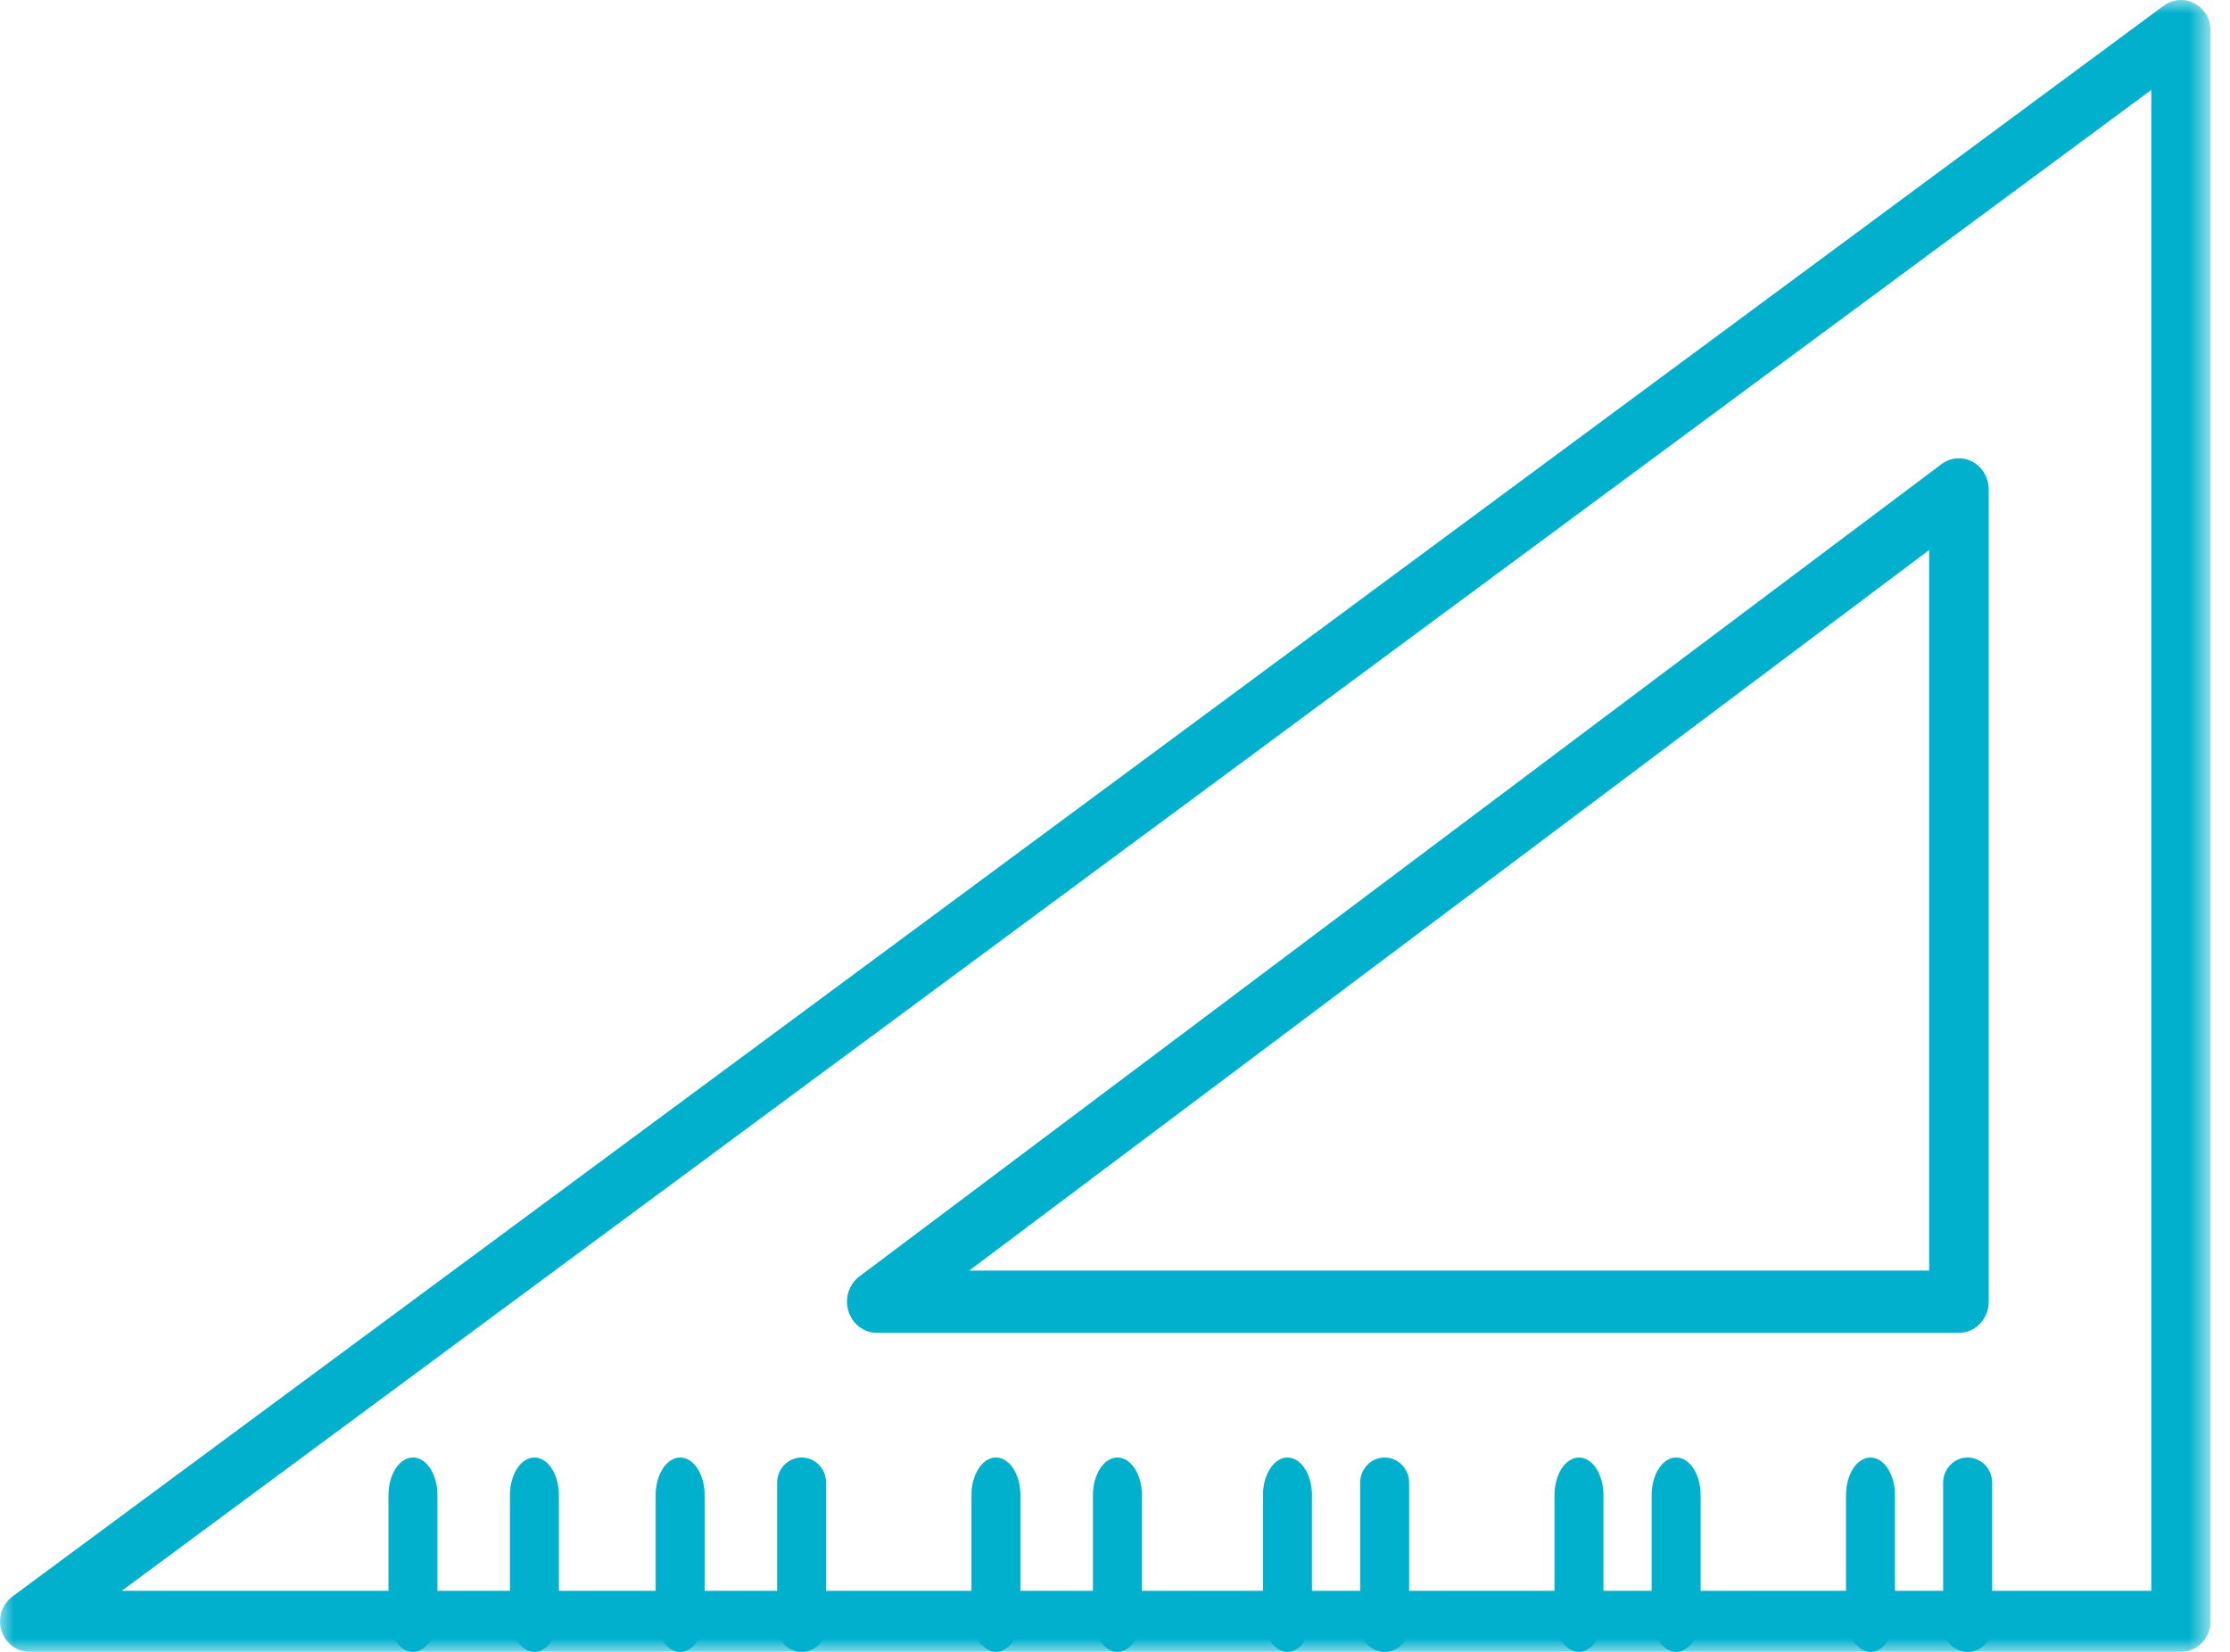
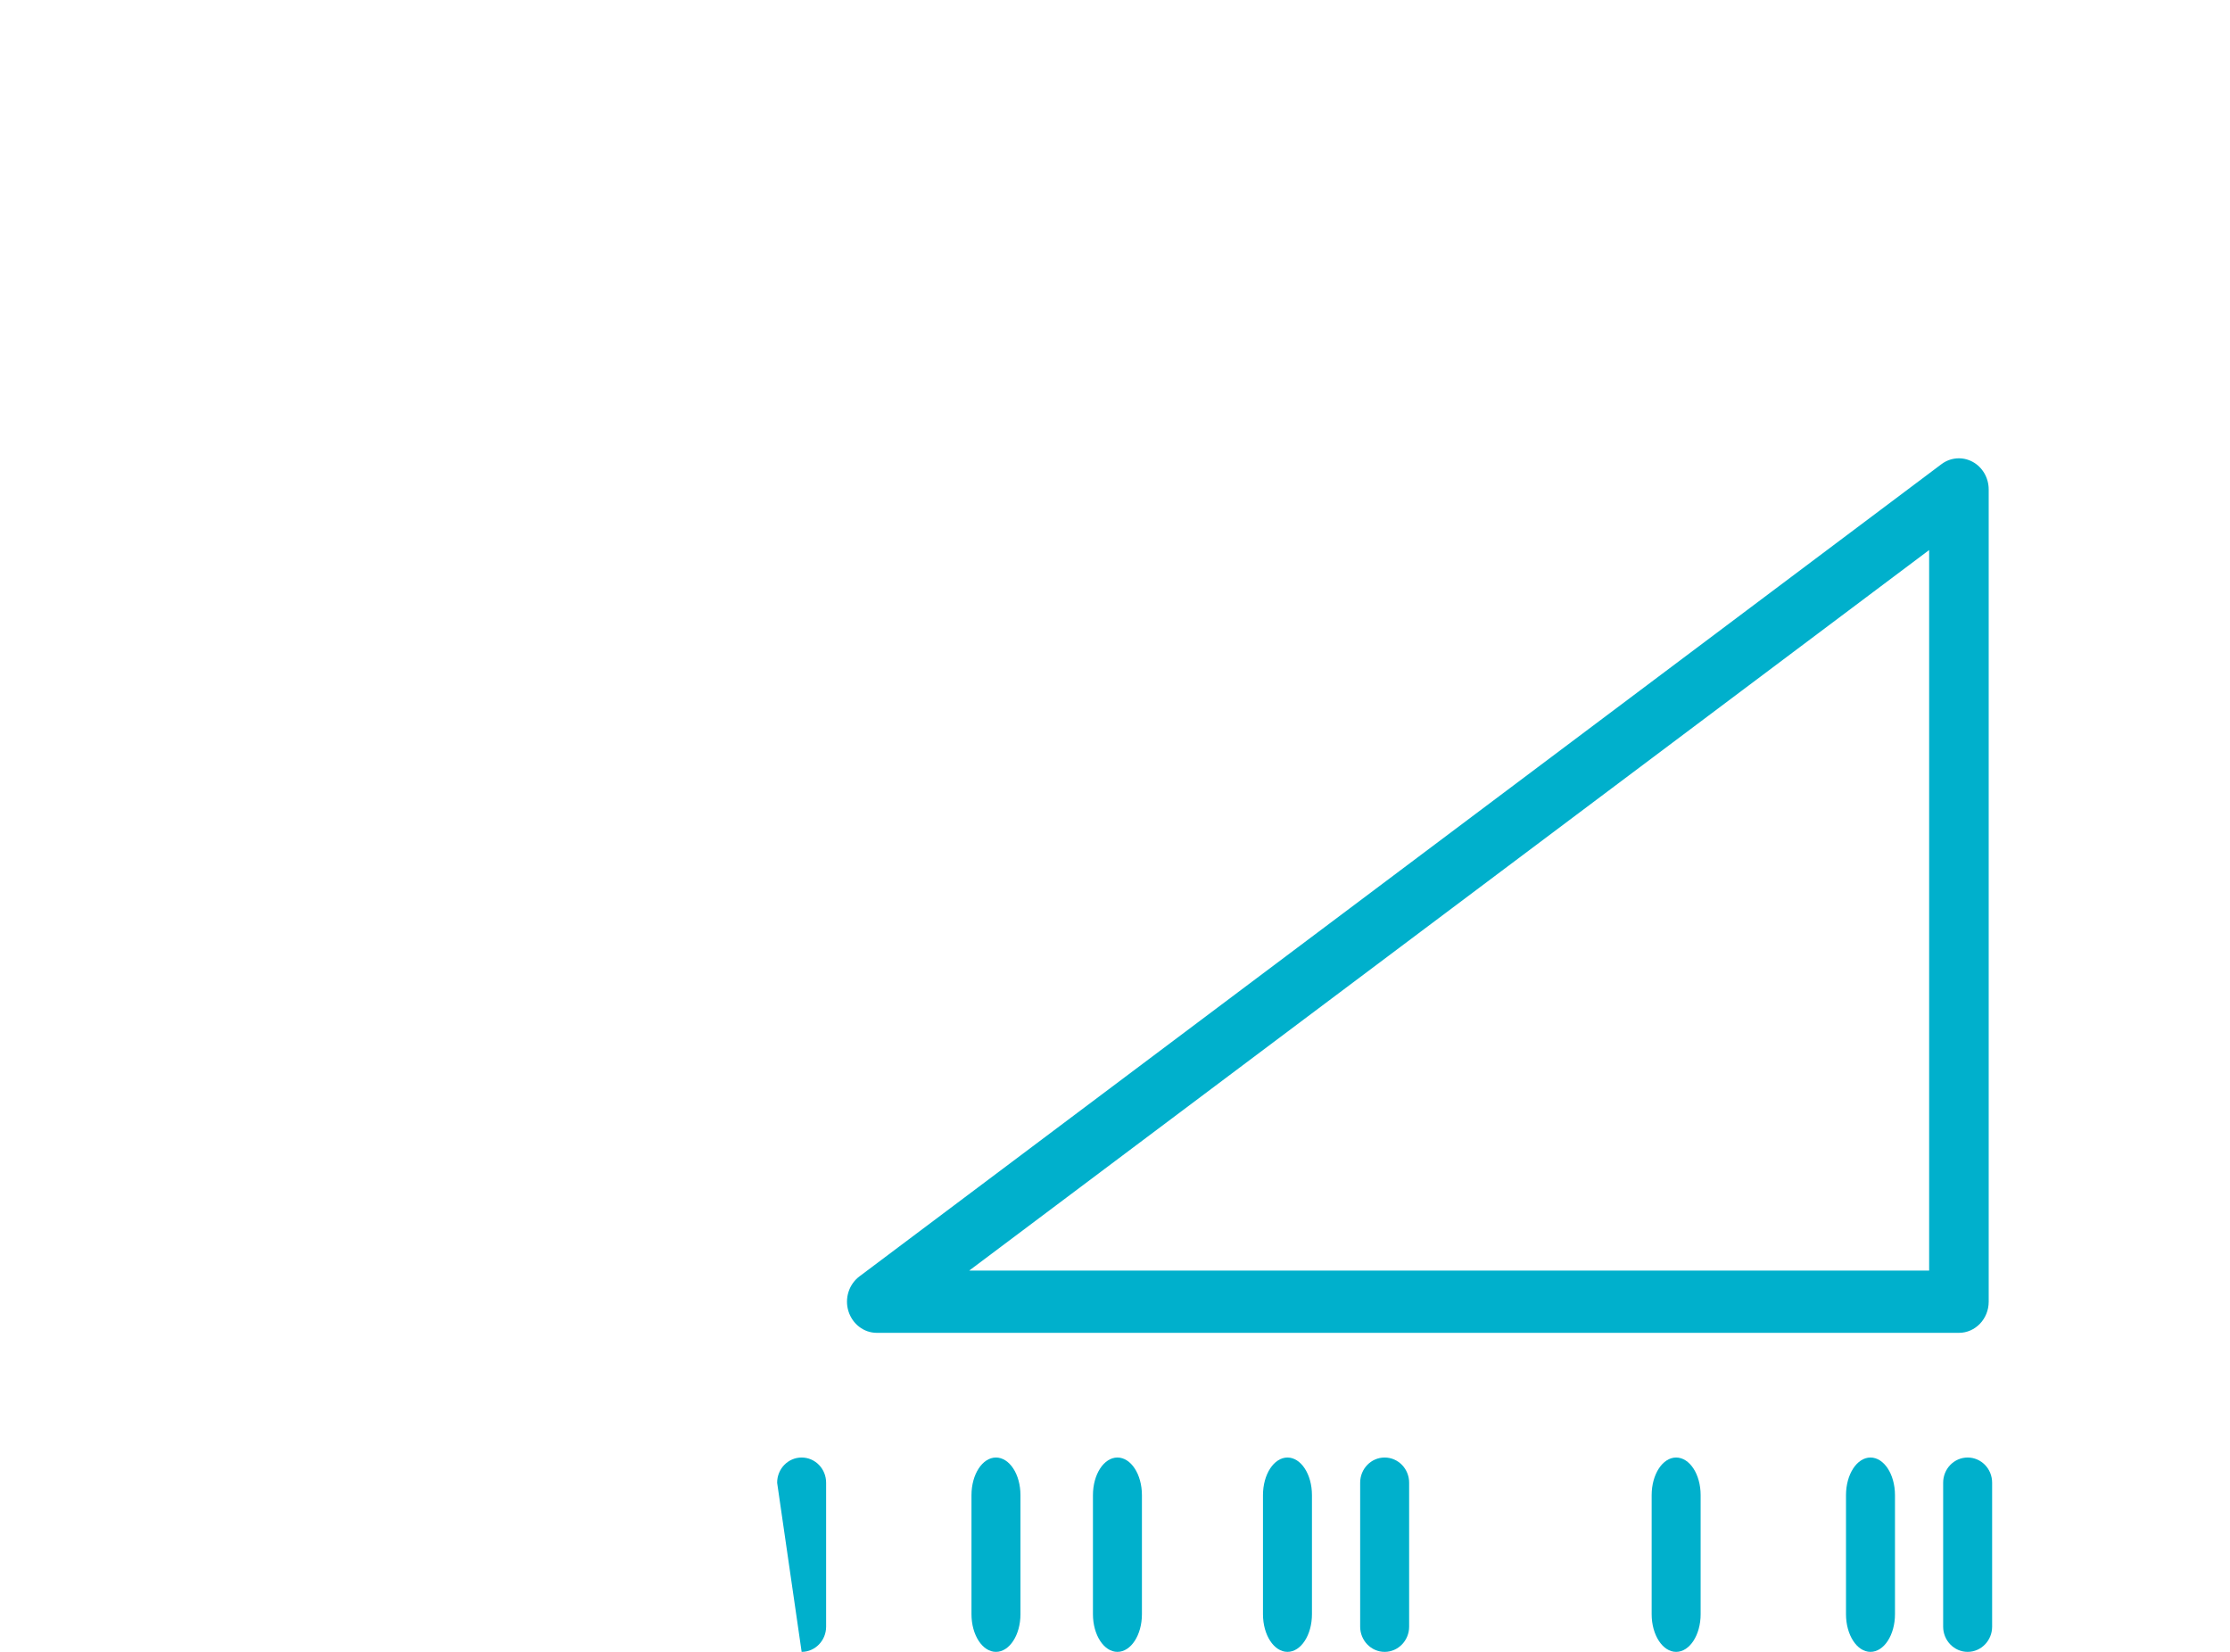
<svg xmlns="http://www.w3.org/2000/svg" xmlns:xlink="http://www.w3.org/1999/xlink" width="81px" height="60px" viewBox="0 0 81 60" version="1.1">
  <title>icon-custom</title>
  <defs>
-     <polygon id="path-1" points="0 0 80.294 0 80.294 60 0 60" />
-   </defs>
+     </defs>
  <g id="Page-1" stroke="none" stroke-width="1" fill="none" fill-rule="evenodd">
    <g id="business-solutions-digitalhealth-desktop" transform="translate(-1013, -2660)">
      <g id="Pricing-Table" transform="translate(167, 2374)">
        <g id="Custom" transform="translate(828, 225)">
          <g id="icon-custom" transform="translate(18, 61)">
            <g id="Group-3">
              <mask id="mask-2" fill="white">
                <use xlink:href="#path-1" />
              </mask>
              <g id="Clip-2" />
              <path d="M4.421,57.783 L78.141,57.783 L78.141,3.267 L4.421,57.783 Z M79.218,60.001 L1.079,60.001 C0.608,60.001 0.198,59.689 0.053,59.231 C-0.093,58.773 0.07,58.272 0.45,57.99 L78.59,0.208 C78.919,-0.038 79.351,-0.069 79.71,0.12 C80.069,0.309 80.295,0.692 80.295,1.106 L80.295,58.892 C80.295,59.504 79.812,60.001 79.218,60.001 L79.218,60.001 Z" id="Fill-1" fill="#00B0CC" mask="url(#mask-2)" />
            </g>
            <path d="M35.204,46.151 L70.072,46.151 L70.072,19.979 L35.204,46.151 Z M71.154,48.412 L31.848,48.412 C31.376,48.412 30.964,48.093 30.818,47.627 C30.672,47.161 30.835,46.649 31.217,46.362 L70.523,16.857 C70.853,16.611 71.287,16.579 71.647,16.772 C72.008,16.965 72.235,17.355 72.235,17.777 L72.235,47.282 C72.235,47.905 71.75,48.412 71.154,48.412 L71.154,48.412 Z" id="Fill-4" fill="#00B0CC" />
            <path d="M71.471,60 C70.98,60 70.581,59.589 70.581,59.084 L70.581,53.857 C70.581,53.348 70.98,52.941 71.471,52.941 C71.961,52.941 72.36,53.348 72.36,53.857 L72.36,59.084 C72.36,59.589 71.961,60 71.471,60" id="Fill-6" fill="#00B0CC" />
            <path d="M67.941,60 C67.451,60 67.052,59.387 67.052,58.633 L67.052,54.308 C67.052,53.549 67.451,52.941 67.941,52.941 C68.432,52.941 68.831,53.549 68.831,54.308 L68.831,58.633 C68.831,59.387 68.432,60 67.941,60" id="Fill-8" fill="#00B0CC" />
            <path d="M60.882,60 C60.392,60 59.993,59.387 59.993,58.633 L59.993,54.308 C59.993,53.549 60.392,52.941 60.882,52.941 C61.373,52.941 61.772,53.549 61.772,54.308 L61.772,58.633 C61.772,59.387 61.373,60 60.882,60" id="Fill-10" fill="#00B0CC" />
-             <path d="M57.353,60 C56.862,60 56.464,59.387 56.464,58.633 L56.464,54.308 C56.464,53.549 56.862,52.941 57.353,52.941 C57.844,52.941 58.242,53.549 58.242,54.308 L58.242,58.633 C58.242,59.387 57.844,60 57.353,60" id="Fill-12" fill="#00B0CC" />
            <path d="M50.294,60 C49.804,60 49.405,59.589 49.405,59.084 L49.405,53.857 C49.405,53.348 49.804,52.941 50.294,52.941 C50.785,52.941 51.184,53.348 51.184,53.857 L51.184,59.084 C51.184,59.589 50.785,60 50.294,60" id="Fill-14" fill="#00B0CC" />
            <path d="M46.765,60 C46.274,60 45.875,59.387 45.875,58.633 L45.875,54.308 C45.875,53.549 46.274,52.941 46.765,52.941 C47.255,52.941 47.654,53.549 47.654,54.308 L47.654,58.633 C47.654,59.387 47.255,60 46.765,60" id="Fill-16" fill="#00B0CC" />
            <path d="M40.588,60 C40.098,60 39.699,59.387 39.699,58.633 L39.699,54.308 C39.699,53.549 40.098,52.941 40.588,52.941 C41.079,52.941 41.478,53.549 41.478,54.308 L41.478,58.633 C41.478,59.387 41.079,60 40.588,60" id="Fill-18" fill="#00B0CC" />
            <path d="M36.176,60 C35.686,60 35.287,59.387 35.287,58.633 L35.287,54.308 C35.287,53.549 35.686,52.941 36.176,52.941 C36.667,52.941 37.066,53.549 37.066,54.308 L37.066,58.633 C37.066,59.387 36.667,60 36.176,60" id="Fill-20" fill="#00B0CC" />
-             <path d="M29.118,60 C28.627,60 28.228,59.589 28.228,59.084 L28.228,53.857 C28.228,53.348 28.627,52.941 29.118,52.941 C29.608,52.941 30.007,53.348 30.007,53.857 L30.007,59.084 C30.007,59.589 29.608,60 29.118,60" id="Fill-22" fill="#00B0CC" />
-             <path d="M24.706,60 C24.215,60 23.816,59.387 23.816,58.633 L23.816,54.308 C23.816,53.549 24.215,52.941 24.706,52.941 C25.196,52.941 25.595,53.549 25.595,54.308 L25.595,58.633 C25.595,59.387 25.196,60 24.706,60" id="Fill-24" fill="#00B0CC" />
-             <path d="M19.412,60 C18.921,60 18.522,59.387 18.522,58.633 L18.522,54.308 C18.522,53.549 18.921,52.941 19.412,52.941 C19.902,52.941 20.301,53.549 20.301,54.308 L20.301,58.633 C20.301,59.387 19.902,60 19.412,60" id="Fill-26" fill="#00B0CC" />
-             <path d="M15,60 C14.509,60 14.111,59.387 14.111,58.633 L14.111,54.308 C14.111,53.549 14.509,52.941 15,52.941 C15.491,52.941 15.889,53.549 15.889,54.308 L15.889,58.633 C15.889,59.387 15.491,60 15,60" id="Fill-28" fill="#00B0CC" />
+             <path d="M29.118,60 L28.228,53.857 C28.228,53.348 28.627,52.941 29.118,52.941 C29.608,52.941 30.007,53.348 30.007,53.857 L30.007,59.084 C30.007,59.589 29.608,60 29.118,60" id="Fill-22" fill="#00B0CC" />
          </g>
        </g>
      </g>
    </g>
  </g>
</svg>